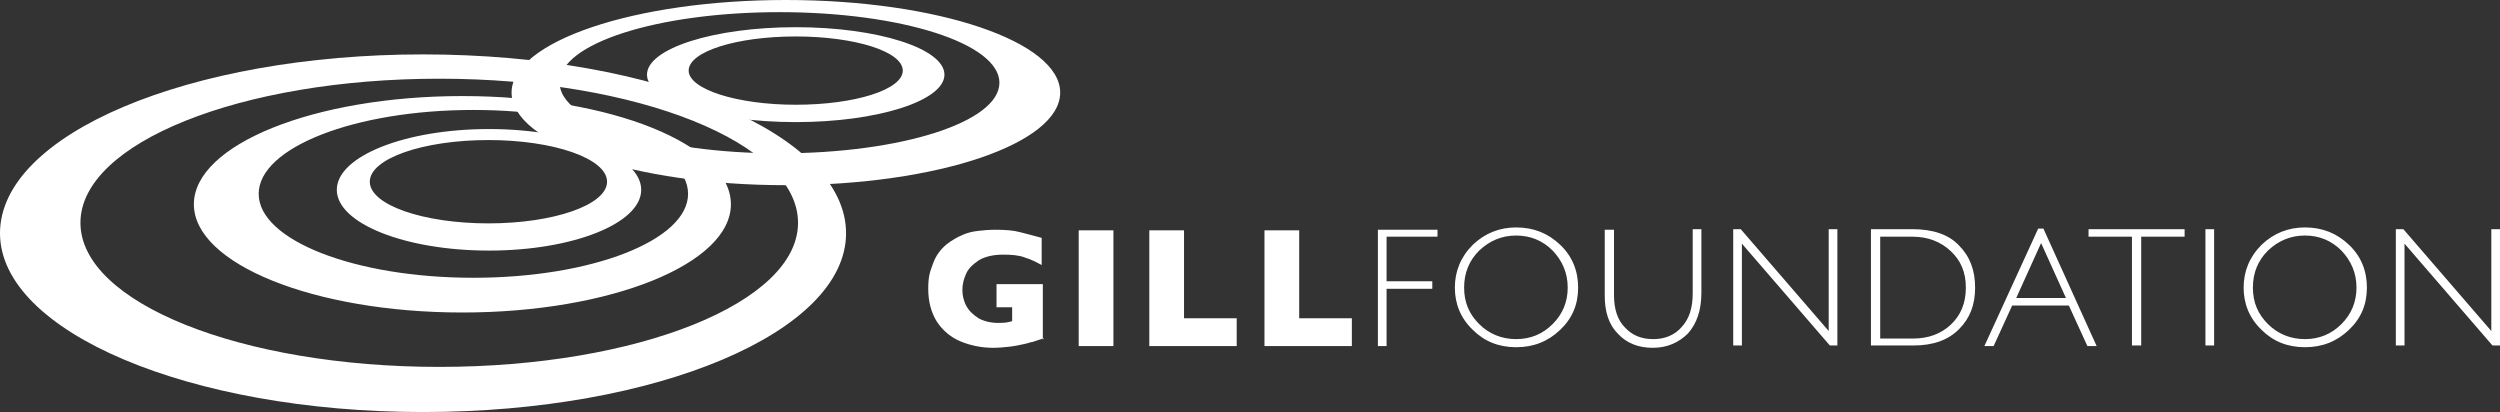
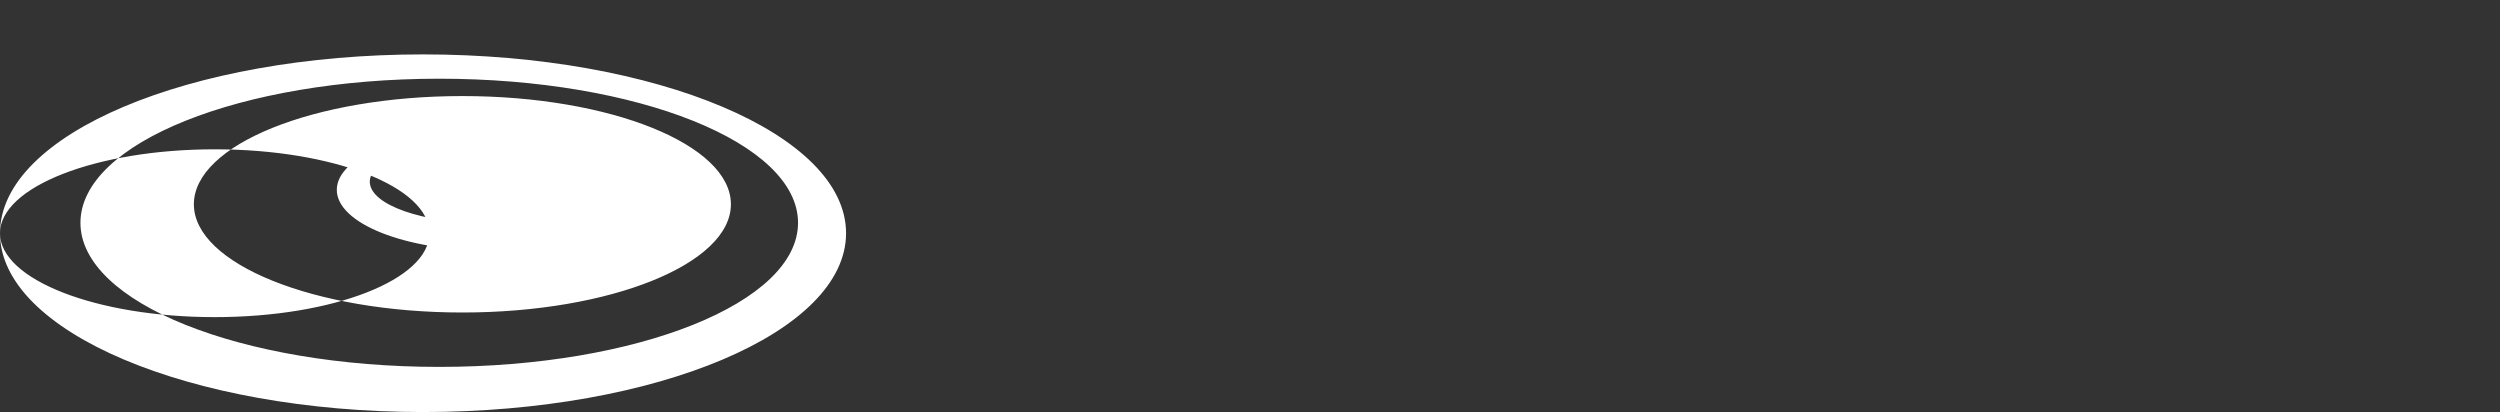
<svg xmlns="http://www.w3.org/2000/svg" id="Layer_1" data-name="Layer 1" viewBox="0 0 432 71.2">
  <rect x="0" y="0" width="432" height="71.2" fill="#333333" stroke="none" />
  <defs>
    <style>      .cls-1 {        fill: #fff;        stroke-width: 0px;      }    </style>
  </defs>
  <g>
-     <path class="cls-1" d="M432,39.6v20.1h-1.3l-15.2-17.6v17.6h-1.5v-20.1h1.3l15.2,17.6v-17.6h1.5ZM248.4,39.6v1.3h-8.8v7.7h7.9v1.3h-7.9v9.9h-1.5v-20.1h10.3ZM262,39.3c3,0,5.5,1,7.6,3,2.1,2,3.1,4.5,3.1,7.4s-1,5.3-3.1,7.3c-2.1,2-4.6,3-7.6,3s-5.5-1-7.5-3c-2.1-2-3.1-4.5-3.1-7.3s1-5.3,3.1-7.4c2.1-2,4.6-3,7.5-3ZM262,58.6c2.5,0,4.6-.9,6.3-2.6,1.7-1.7,2.6-3.8,2.6-6.3s-.9-4.6-2.6-6.4c-1.7-1.7-3.8-2.6-6.3-2.6s-4.6.9-6.4,2.6c-1.7,1.7-2.6,3.8-2.6,6.4s.9,4.6,2.6,6.3c1.7,1.7,3.9,2.6,6.4,2.6ZM292.5,39.6h1.5v11c0,3-.8,5.3-2.3,7-1.6,1.6-3.6,2.5-6.1,2.5s-4.5-.8-6-2.4c-1.6-1.6-2.3-3.8-2.3-6.6v-11.4h1.6v11.3c0,2.4.6,4.3,1.9,5.6,1.3,1.4,2.9,2,4.9,2s3.7-.7,4.9-2.1c1.3-1.4,1.9-3.3,1.9-5.8v-11.1ZM317.5,39.6v20.1h-1.3l-15.2-17.6v17.6h-1.5v-20.1h1.3l15.2,17.6v-17.6h1.5ZM323.4,39.6h7c3.6,0,6.3.9,8.1,2.8,1.9,1.9,2.8,4.3,2.8,7.3s-.9,5.3-2.8,7.2c-1.9,1.9-4.5,2.8-7.9,2.8h-7.3v-20.1ZM324.9,40.9v17.6h5.7c2.6,0,4.8-.8,6.5-2.4,1.7-1.6,2.6-3.7,2.6-6.4s-.9-4.7-2.6-6.3c-1.7-1.6-3.9-2.5-6.6-2.5h-5.6ZM353.1,39.5l9.2,20.3h-1.6l-3.2-7h-9.8l-3.2,7h-1.6l9.3-20.3h.9ZM357,51.5l-4.3-9.5-4.3,9.5h8.6ZM377.5,39.6v1.3h-7.5v18.8h-1.6v-18.8h-7.5v-1.3h16.6ZM381.1,39.6h1.5v20.1h-1.5v-20.1ZM398.3,39.3c3,0,5.5,1,7.6,3,2.1,2,3.1,4.5,3.1,7.4s-1,5.3-3.1,7.3c-2.1,2-4.6,3-7.6,3s-5.5-1-7.5-3c-2.1-2-3.1-4.5-3.1-7.3s1-5.3,3.1-7.4c2.1-2,4.6-3,7.5-3ZM398.3,58.6c2.5,0,4.6-.9,6.3-2.6,1.7-1.7,2.6-3.8,2.6-6.3s-.9-4.6-2.6-6.4c-1.7-1.7-3.8-2.6-6.3-2.6s-4.6.9-6.4,2.6c-1.7,1.7-2.6,3.8-2.6,6.4s.9,4.6,2.6,6.3c1.7,1.7,3.9,2.6,6.4,2.6Z" />
-     <path class="cls-1" d="M180.4,58.4c-.4.2-.8.3-1.1.4-.3.1-.6.2-.9.3-.3,0-.7.2-1.2.3-.9.2-1.8.4-2.7.5-.9.1-1.9.2-2.9.2-2,0-3.9-.4-5.6-1.1-1.7-.7-3.1-1.9-4.1-3.4-1-1.6-1.5-3.5-1.5-5.7s.3-2.9.8-4.3c.5-1.4,1.3-2.5,2.4-3.4.9-.7,1.8-1.2,2.7-1.6.9-.4,1.8-.6,2.7-.7.9-.1,1.9-.2,2.9-.2,1.8,0,3.2.1,4.3.4,1.1.3,2.4.6,3.8,1v4.7c-.9-.5-1.9-1-2.9-1.3-1-.4-2.3-.5-3.8-.5s-3.1.3-4.2,1c-1,.7-1.8,1.4-2.2,2.4-.4.9-.6,1.8-.6,2.7s.2,1.9.7,2.8c.5.9,1.2,1.5,2.1,2.1.9.5,2.1.8,3.4.8s1.6-.1,2.4-.3v-2.4h-2.7v-4h8v9.6ZM186.4,39.8h6v20h-6v-20ZM213.7,59.8h-15.1v-20h6v15.2h9.1v4.8ZM233.6,59.8h-15.1v-20h6v15.2h9.1v4.8Z" />
-   </g>
+     </g>
  <g>
-     <path class="cls-1" d="M96.7,14.3c0,6.7,17,12.2,38,12.2s38-5.4,38-12.2-17-12.2-38-12.2-38,5.4-38,12.2ZM88.4,16c0-8.8,21.2-16,47.4-16s47.4,7.2,47.4,16-21.2,16-47.4,16-47.4-7.2-47.4-16ZM111.8,12.9c0-4.5,11.5-8.2,25.7-8.2s25.7,3.7,25.7,8.2-11.5,8.2-25.7,8.2-25.7-3.7-25.7-8.2ZM119,12.2c0,3.2,8.3,5.9,18.5,5.9s18.5-2.6,18.5-5.9-8.3-5.9-18.5-5.9-18.5,2.6-18.5,5.9Z" />
-     <path class="cls-1" d="M13.9,38.5c0,13.8,27.7,24.9,62,24.9s62-11.1,62-24.9-27.7-24.9-62-24.9S13.9,24.7,13.9,38.5ZM0,40.3C0,23.2,32.7,9.4,73.1,9.4s73.1,13.8,73.1,30.9-32.7,30.9-73.1,30.9S0,57.3,0,40.3ZM44.7,33.5c0,8,16.6,14.5,37.1,14.5s37.1-6.5,37.1-14.5-16.6-14.5-37.1-14.5-37.1,6.5-37.1,14.5ZM33.5,35.3c0-10.3,20.8-18.7,46.4-18.7s46.4,8.4,46.4,18.7-20.8,18.7-46.4,18.7-46.4-8.4-46.4-18.7ZM58.2,32.8c0-5.8,11.8-10.5,26.3-10.5s26.3,4.7,26.3,10.5-11.8,10.5-26.3,10.5-26.3-4.7-26.3-10.5ZM63.9,31.4c0,4,9.2,7.2,20.5,7.2s20.5-3.2,20.5-7.2-9.2-7.2-20.5-7.2-20.5,3.2-20.5,7.2Z" />
+     <path class="cls-1" d="M13.9,38.5c0,13.8,27.7,24.9,62,24.9s62-11.1,62-24.9-27.7-24.9-62-24.9S13.9,24.7,13.9,38.5ZM0,40.3C0,23.2,32.7,9.4,73.1,9.4s73.1,13.8,73.1,30.9-32.7,30.9-73.1,30.9S0,57.3,0,40.3Zc0,8,16.6,14.5,37.1,14.5s37.1-6.5,37.1-14.5-16.6-14.5-37.1-14.5-37.1,6.5-37.1,14.5ZM33.5,35.3c0-10.3,20.8-18.7,46.4-18.7s46.4,8.4,46.4,18.7-20.8,18.7-46.4,18.7-46.4-8.4-46.4-18.7ZM58.2,32.8c0-5.8,11.8-10.5,26.3-10.5s26.3,4.7,26.3,10.5-11.8,10.5-26.3,10.5-26.3-4.7-26.3-10.5ZM63.9,31.4c0,4,9.2,7.2,20.5,7.2s20.5-3.2,20.5-7.2-9.2-7.2-20.5-7.2-20.5,3.2-20.5,7.2Z" />
  </g>
</svg>